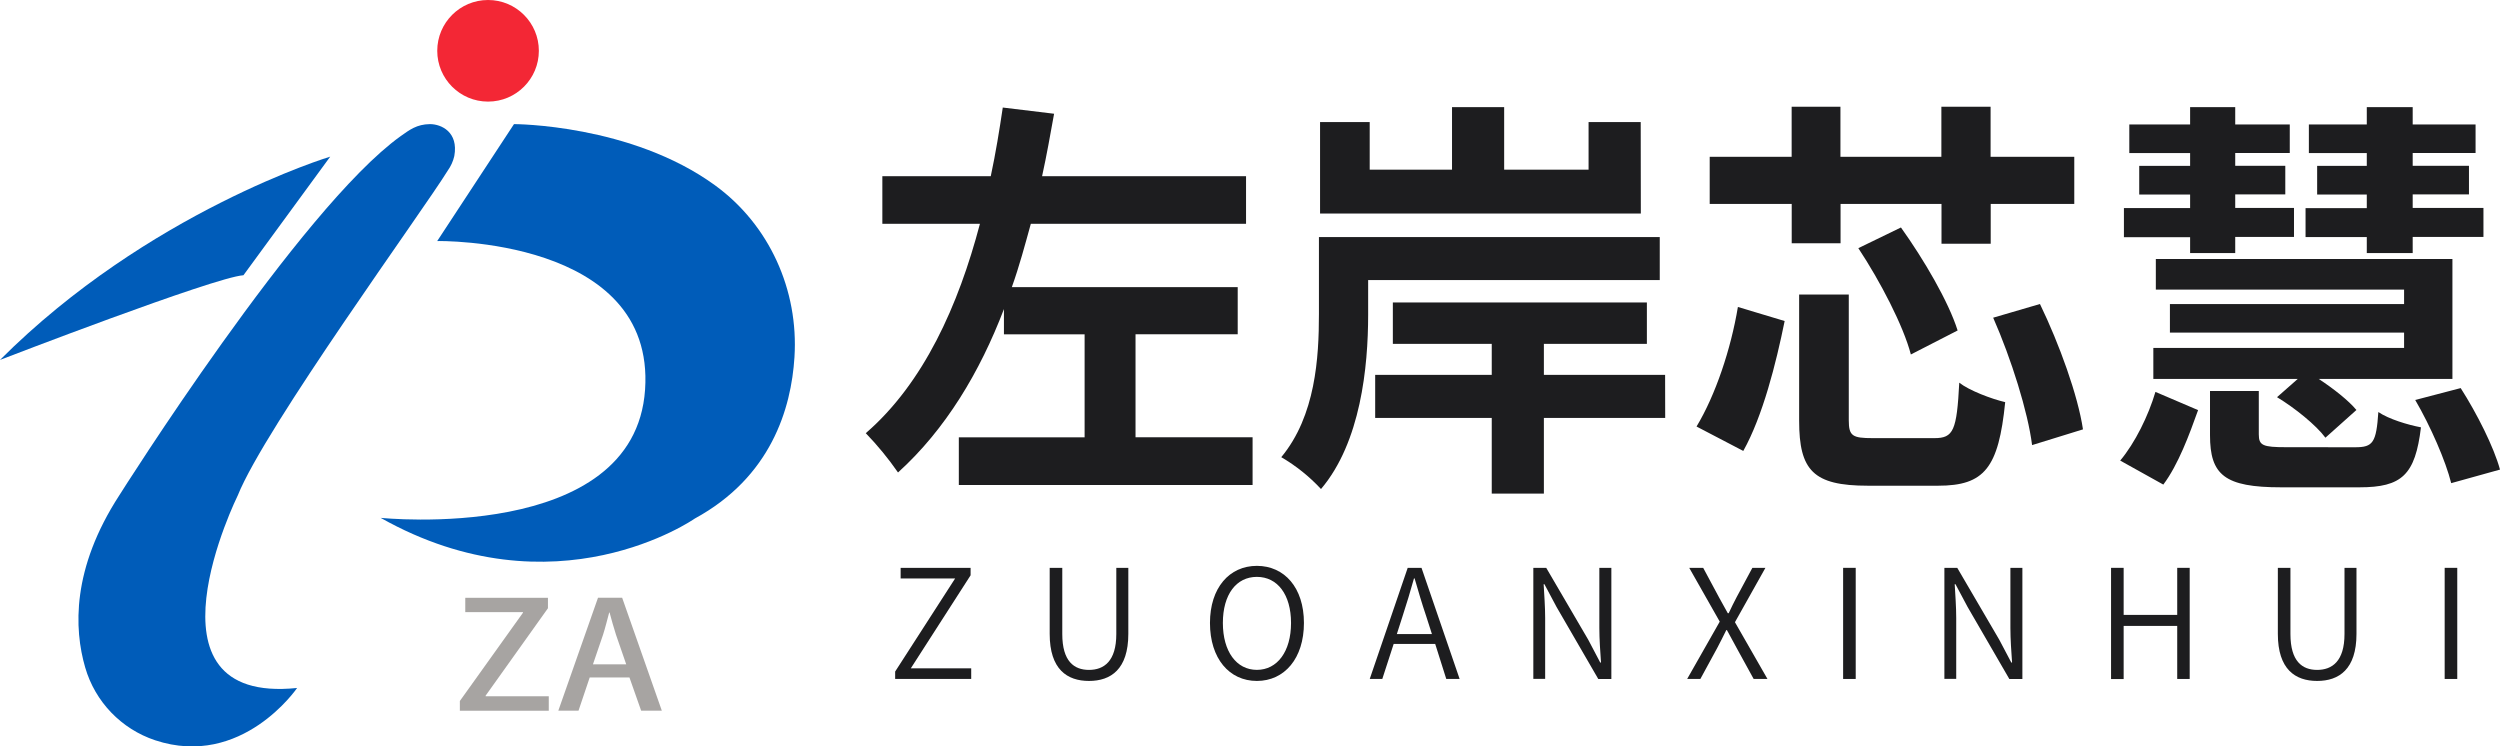
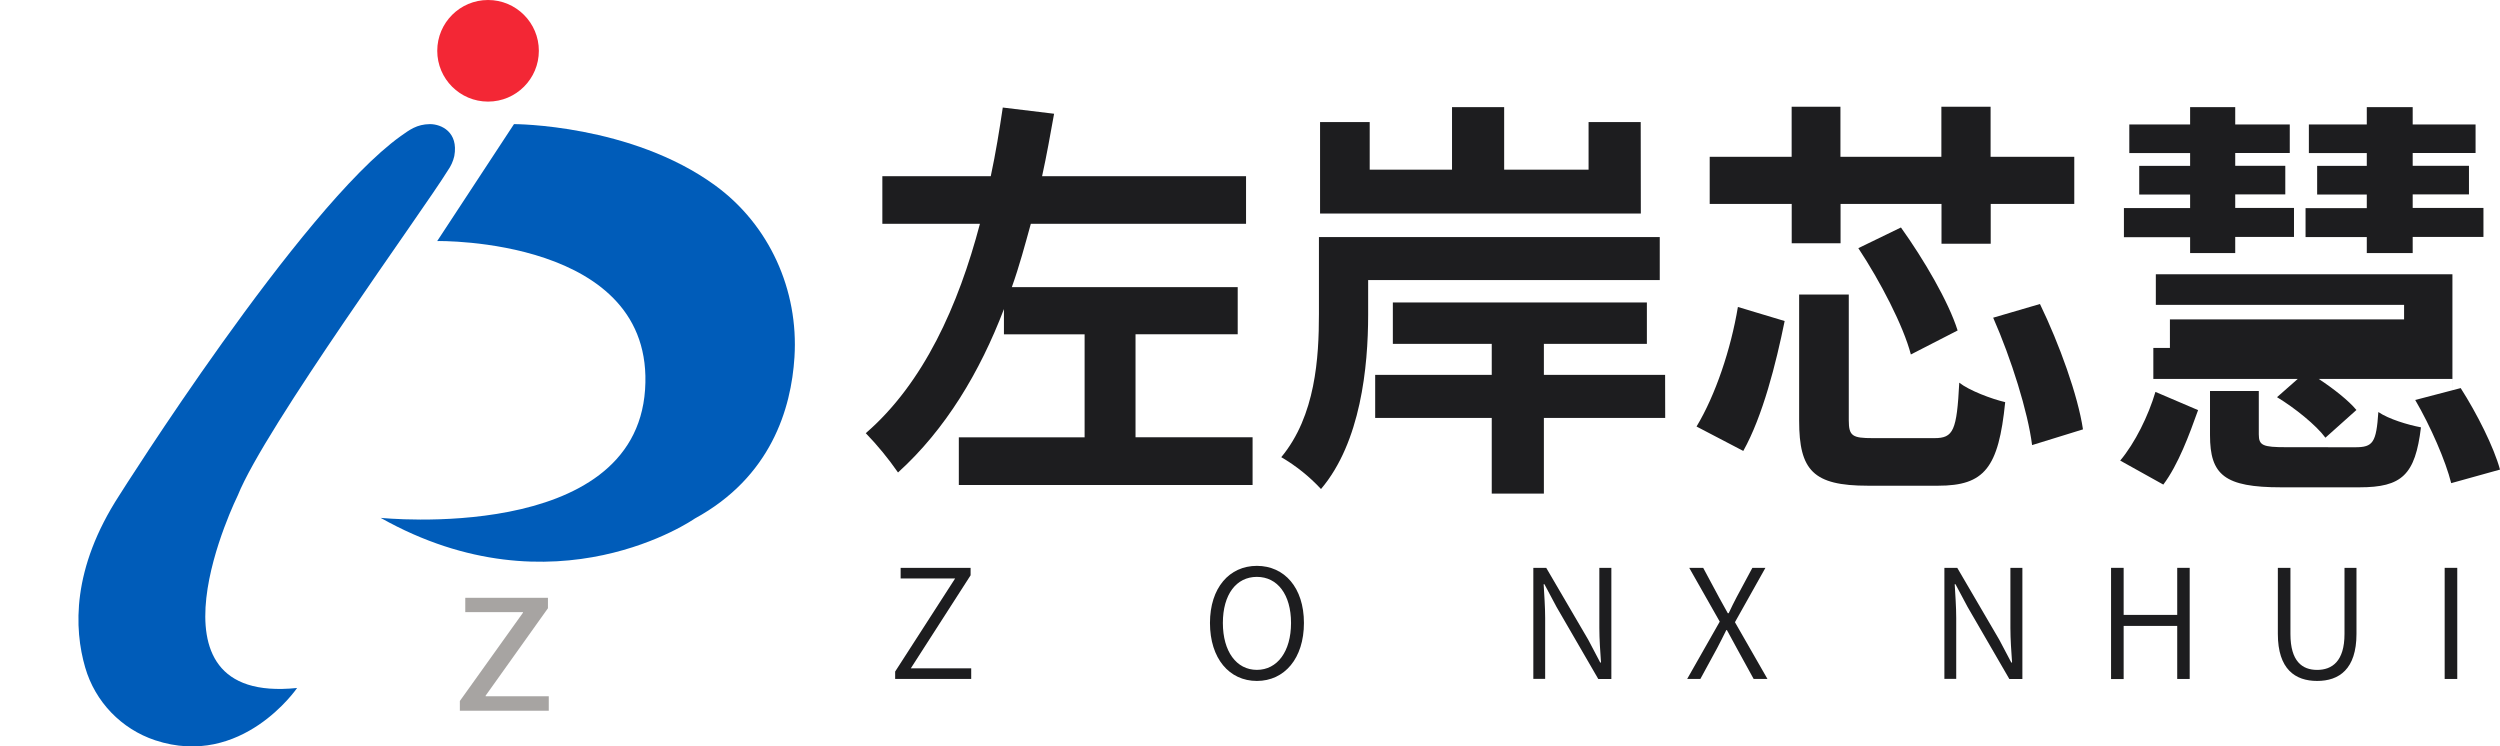
<svg xmlns="http://www.w3.org/2000/svg" id="_图层_2" data-name="图层 2" viewBox="0 0 821.84 245.38">
  <defs>
    <style>
      .cls-1 {
        fill: #a7a4a2;
      }

      .cls-1, .cls-2, .cls-3, .cls-4 {
        stroke-width: 0px;
      }

      .cls-2 {
        fill: #1d1d1f;
      }

      .cls-3 {
        fill: #f32735;
      }

      .cls-4 {
        fill: #005cb9;
      }
    </style>
  </defs>
  <g id="_图层_1-2" data-name="图层 1">
    <g>
      <path class="cls-4" d="m143.73,79.24l25.24-38.44s38.46,0,66.1,20.13c17.87,13.01,27.5,34.44,26.1,56.49-1.06,16.93-7.73,39.42-32.79,53.06,0,0-45.86,32.08-103.25-.24,0,0,83.46,8.69,86.93-42.14,3.43-50.18-68.33-48.86-68.33-48.86Z" />
      <circle class="cls-3" cx="160.44" cy="16.7" r="16.7" />
-       <path class="cls-4" d="m108.56,51.49S48.71,69.58,0,118.32c0,0,70.28-27.14,80.03-27.84l28.53-38.99Z" />
      <path class="cls-4" d="m141.33,40.8c3.74,0,9.44,2.59,8.02,10.49-.39,1.73-1.13,3.35-2.16,4.79-7.96,12.97-60.1,84.51-69.01,106.75,0,0-34.1,68.9,19.49,63.33,0,0-18.14,26.63-46.67,17.19-11.13-3.71-19.72-12.65-22.99-23.92-3.7-12.72-4.46-32.45,11.21-56.6,0,0,59.52-94.45,92.47-118.06,2.94-2.08,5.31-3.92,9.65-3.97Z" />
      <path class="cls-1" d="m180.13,199.95l-20.49,28.74v.2h20.76v4.75h-29.23v-3.2l20.75-29.02v-.2h-18.97v-4.71h27.18v3.45Z" />
-       <path class="cls-1" d="m217.58,233.63h-6.81l-3.85-10.93h-13.06l-3.68,10.92h-6.64l13.05-37.13h7.93l13.05,37.15Zm-11.72-15.24l-3.35-9.7c-.78-2.43-1.51-5.05-2.12-7.33h-.13c-.61,2.28-1.28,5-2.01,7.28l-3.33,9.76h10.95Z" />
      <path class="cls-2" d="m411.77,143.76v15.67h-96.57v-15.67h41.35v-33.86h-26.52v-8.3c-7.89,20.67-19.19,39.57-34.82,53.72-3.18-4.59-6.73-8.91-10.6-12.92,19.04-16.46,30.47-42.03,37.53-68.83h-32.08v-15.64h35.64c1.63-7.62,2.86-15.24,3.95-22.58l16.87,2.04c-1.23,6.8-2.45,13.74-3.95,20.54h67.05v15.64h-70.75c-1.91,6.94-3.81,14.01-6.24,20.82h74.25v15.5h-33.59v33.86h38.48Z" />
      <path class="cls-2" d="m449.76,92.08v11.42c0,17.14-2.45,41.88-15.5,57.26-3.82-4.11-8.22-7.64-13.06-10.47,11.29-13.61,12.38-32.78,12.38-47.06v-25.3h112.04v14.14h-95.84Zm89.63-21.89h-105.44v-30.07h16.32v15.65h27.06v-20.54h17.14v20.54h27.75v-15.65h17.14l.04,30.07Zm8.02,67.19h-39.88v24.89h-17.14v-24.89h-38.32v-14.15h38.32v-10.19h-32.51v-13.61h83.51v13.61h-33.86v10.19h39.85l.03,14.15Z" />
      <path class="cls-2" d="m557.71,140.22c6.24-10.34,11.29-25.43,13.6-39.31l15.37,4.62c-2.85,14.01-7.21,31.29-13.6,42.71l-15.37-8.03Zm31.29-60.25v-12.92h-26.96v-15.5h26.94v-16.46h16.04v16.46h33.18v-16.46h16.18v16.46h27.51v15.5h-27.47v13.07h-16.18v-13.07h-33.18v12.92h-16.05Zm46.92,64.06c6.24,0,7.35-2.45,8.16-18.23,3.27,2.58,10.61,5.35,15.1,6.4-2.18,21.63-6.81,27.47-22.04,27.47h-23.12c-17.96,0-22.58-5.03-22.58-21.39v-41.45h16.32v41.35c0,5.17,1.22,5.85,7.89,5.85h20.26Zm-11.01-69.25c7.49,10.47,15.64,24.34,18.63,33.86l-15.37,7.89c-2.44-9.38-10.06-24.06-17.27-34.95l14.01-6.8Zm45.7,25.16c6.39,13.2,12.48,30.07,14.14,41.21l-16.73,5.17c-1.36-10.88-6.81-28.29-12.79-41.88l15.37-4.5Z" />
-       <path class="cls-2" d="m696.99,151.41c4.89-5.85,9.25-14.69,11.58-22.58l14.02,5.99c-2.86,8.02-6.53,17.96-11.43,24.48l-14.17-7.89Zm22.98-73.44h-21.76v-9.56h21.76v-4.46h-16.73v-9.42h16.73v-4.21h-19.99v-9.4h19.99v-5.71h14.83v5.71h17.93v9.38h-17.93v4.21h16.46v9.39h-16.46v4.46h19.32v9.53h-19.32v5.3h-14.83v-5.22Zm86.22,46.61h-43.93c4.77,3.13,9.8,7.08,12.38,10.2l-10.19,9.11c-2.99-4.07-10.07-9.8-15.91-13.32l6.8-5.99h-47.46v-10.2h82.43v-5.03h-76.98v-9.39h76.98v-4.76h-81.61v-10.06h97.5v39.44Zm-31.95,22.45c5.85,0,6.93-1.5,7.61-11.58,3.4,2.32,9.66,4.21,14.01,5.03-1.9,15.64-6.24,19.72-20.26,19.72h-25.7c-18.63,0-23.39-4.08-23.39-17.14v-14.53h16.04v14.26c0,3.67,1.36,4.22,8.98,4.22l22.71.02Zm3.8-69.09h-20.12v-9.53h20.13v-4.46h-16.32v-9.42h16.32v-4.21h-19.04v-9.4h19.04v-5.71h15.09v5.71h20.67v9.38h-20.67v4.21h18.5v9.39h-18.5v4.46h23.26v9.53h-23.26v5.3h-15.09v-5.26Zm30.88,49.64c5.3,8.3,10.88,19.31,12.92,26.79l-16.04,4.46c-1.78-7.21-6.81-18.77-11.83-27.34l14.95-3.91Z" />
+       <path class="cls-2" d="m696.99,151.41c4.89-5.85,9.25-14.69,11.58-22.58l14.02,5.99c-2.86,8.02-6.53,17.96-11.43,24.48l-14.17-7.89Zm22.98-73.44h-21.76v-9.56h21.76v-4.46h-16.73v-9.42h16.73v-4.21h-19.99v-9.4h19.99v-5.71h14.83v5.71h17.93v9.38h-17.93v4.21h16.46v9.39h-16.46v4.46h19.32v9.53h-19.32v5.3h-14.83v-5.22Zm86.22,46.61h-43.93c4.77,3.13,9.8,7.08,12.38,10.2l-10.19,9.11c-2.99-4.07-10.07-9.8-15.91-13.32l6.8-5.99h-47.46v-10.2h82.43h-76.98v-9.39h76.98v-4.76h-81.61v-10.06h97.5v39.44Zm-31.95,22.45c5.85,0,6.93-1.5,7.61-11.58,3.4,2.32,9.66,4.21,14.01,5.03-1.9,15.64-6.24,19.72-20.26,19.72h-25.7c-18.63,0-23.39-4.08-23.39-17.14v-14.53h16.04v14.26c0,3.67,1.36,4.22,8.98,4.22l22.71.02Zm3.8-69.09h-20.12v-9.53h20.13v-4.46h-16.32v-9.42h16.32v-4.21h-19.04v-9.4h19.04v-5.71h15.09v5.71h20.67v9.38h-20.67v4.21h18.5v9.39h-18.5v4.46h23.26v9.53h-23.26v5.3h-15.09v-5.26Zm30.88,49.64c5.3,8.3,10.88,19.31,12.92,26.79l-16.04,4.46c-1.78-7.21-6.81-18.77-11.83-27.34l14.95-3.91Z" />
      <path class="cls-2" d="m294.27,220.76l19.71-30.59h-17.91v-3.49h23v2.44l-19.66,30.59h19.86v3.49h-25v-2.44Z" />
-       <path class="cls-2" d="m345.07,208.38v-21.71h4.14v21.77c0,8.98,3.89,11.78,8.78,11.78s8.98-2.82,8.98-11.78v-21.77h3.95v21.71c0,11.63-5.74,15.47-12.93,15.47s-12.92-3.82-12.92-15.47Z" />
      <path class="cls-2" d="m397.76,204.79c0-11.58,6.39-18.77,15.42-18.77s15.47,7.13,15.47,18.77-6.39,19.06-15.47,19.06-15.42-7.39-15.42-19.06Zm26.65,0c0-9.34-4.46-15.15-11.23-15.15s-11.18,5.78-11.18,15.15,4.46,15.42,11.18,15.42,11.23-6.04,11.23-15.42Z" />
-       <path class="cls-2" d="m471.77,211.68h-13.62l-3.74,11.52h-4.13l12.48-36.53h4.54l12.53,36.53h-4.39l-3.64-11.52Zm-1.04-3.23l-1.9-5.93c-1.4-4.14-2.55-8.08-3.8-12.38h-.2c-1.2,4.34-2.4,8.23-3.74,12.38l-1.9,5.93h11.53Z" />
      <path class="cls-2" d="m504.05,186.67h4.25l13.82,23.65,3.94,7.49h.25c-.25-3.64-.55-7.64-.55-11.37v-19.76h3.95v36.53h-4.3l-13.72-23.68-3.99-7.49h-.25c.2,3.64.5,7.33.5,11.12v20.01h-3.89v-36.51Z" />
      <path class="cls-2" d="m565.33,204.33l-10.02-17.66h4.59l5.19,9.68c.95,1.65,1.78,3.15,2.9,5.24h.29c1-2.09,1.69-3.56,2.59-5.24l5.2-9.68h4.29l-10.02,17.87,10.69,18.66h-4.54l-5.59-10.18c-.95-1.78-2-3.64-3.2-5.89h-.2c-1.1,2.25-2.05,4.09-2.99,5.89l-5.54,10.18h-4.34l10.72-18.86Z" />
-       <path class="cls-2" d="m605.9,186.67h4.14v36.53h-4.14v-36.53Z" />
      <path class="cls-2" d="m639.18,186.67h4.24l13.82,23.65,3.95,7.49h.25c-.25-3.64-.55-7.64-.55-11.37v-19.76h3.94v36.53h-4.29l-13.72-23.68-3.99-7.49h-.25c.2,3.64.5,7.33.5,11.12v20.01h-3.89v-36.51Z" />
      <path class="cls-2" d="m693.98,186.67h4.14v15.47h17.61v-15.47h4.1v36.53h-4.1v-17.44h-17.61v17.47h-4.14v-36.56Z" />
      <path class="cls-2" d="m748.81,208.38v-21.71h4.14v21.77c0,8.98,3.89,11.78,8.78,11.78s8.99-2.82,8.99-11.78v-21.77h3.94v21.71c0,11.63-5.74,15.47-12.93,15.47s-12.92-3.82-12.92-15.47Z" />
      <path class="cls-2" d="m803.65,186.67h4.14v36.53h-4.14v-36.53Z" />
    </g>
  </g>
</svg>